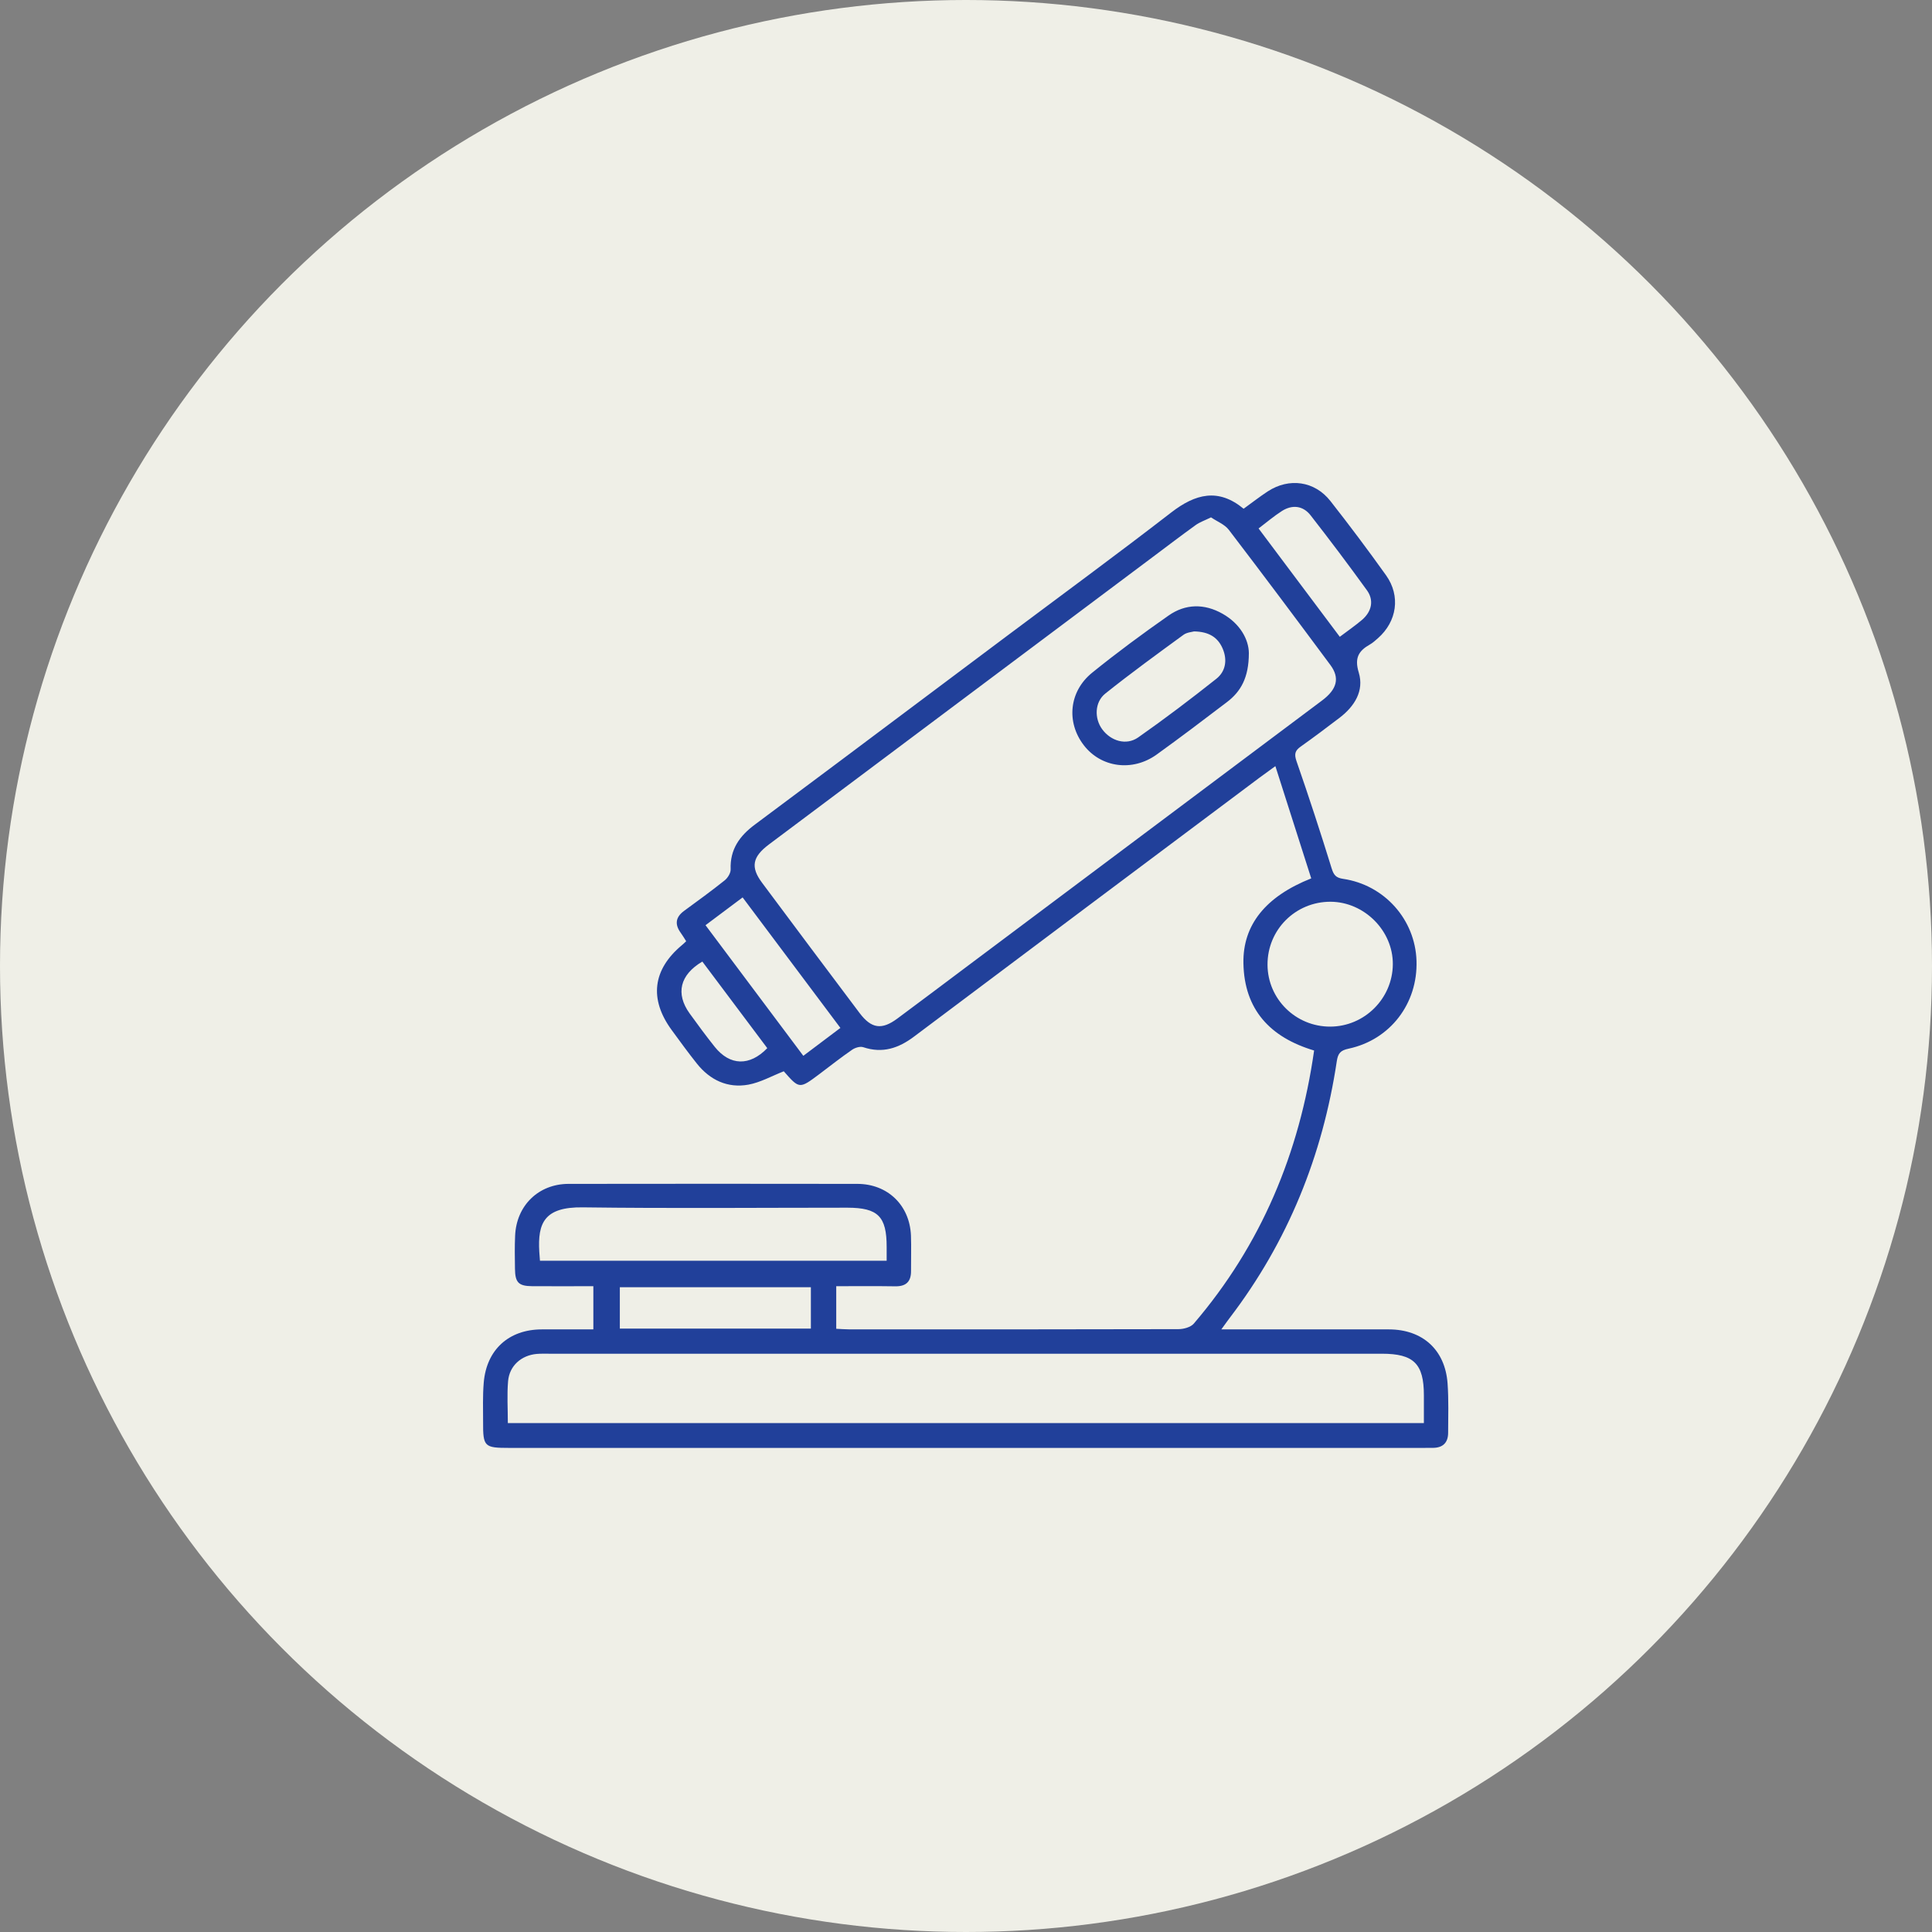
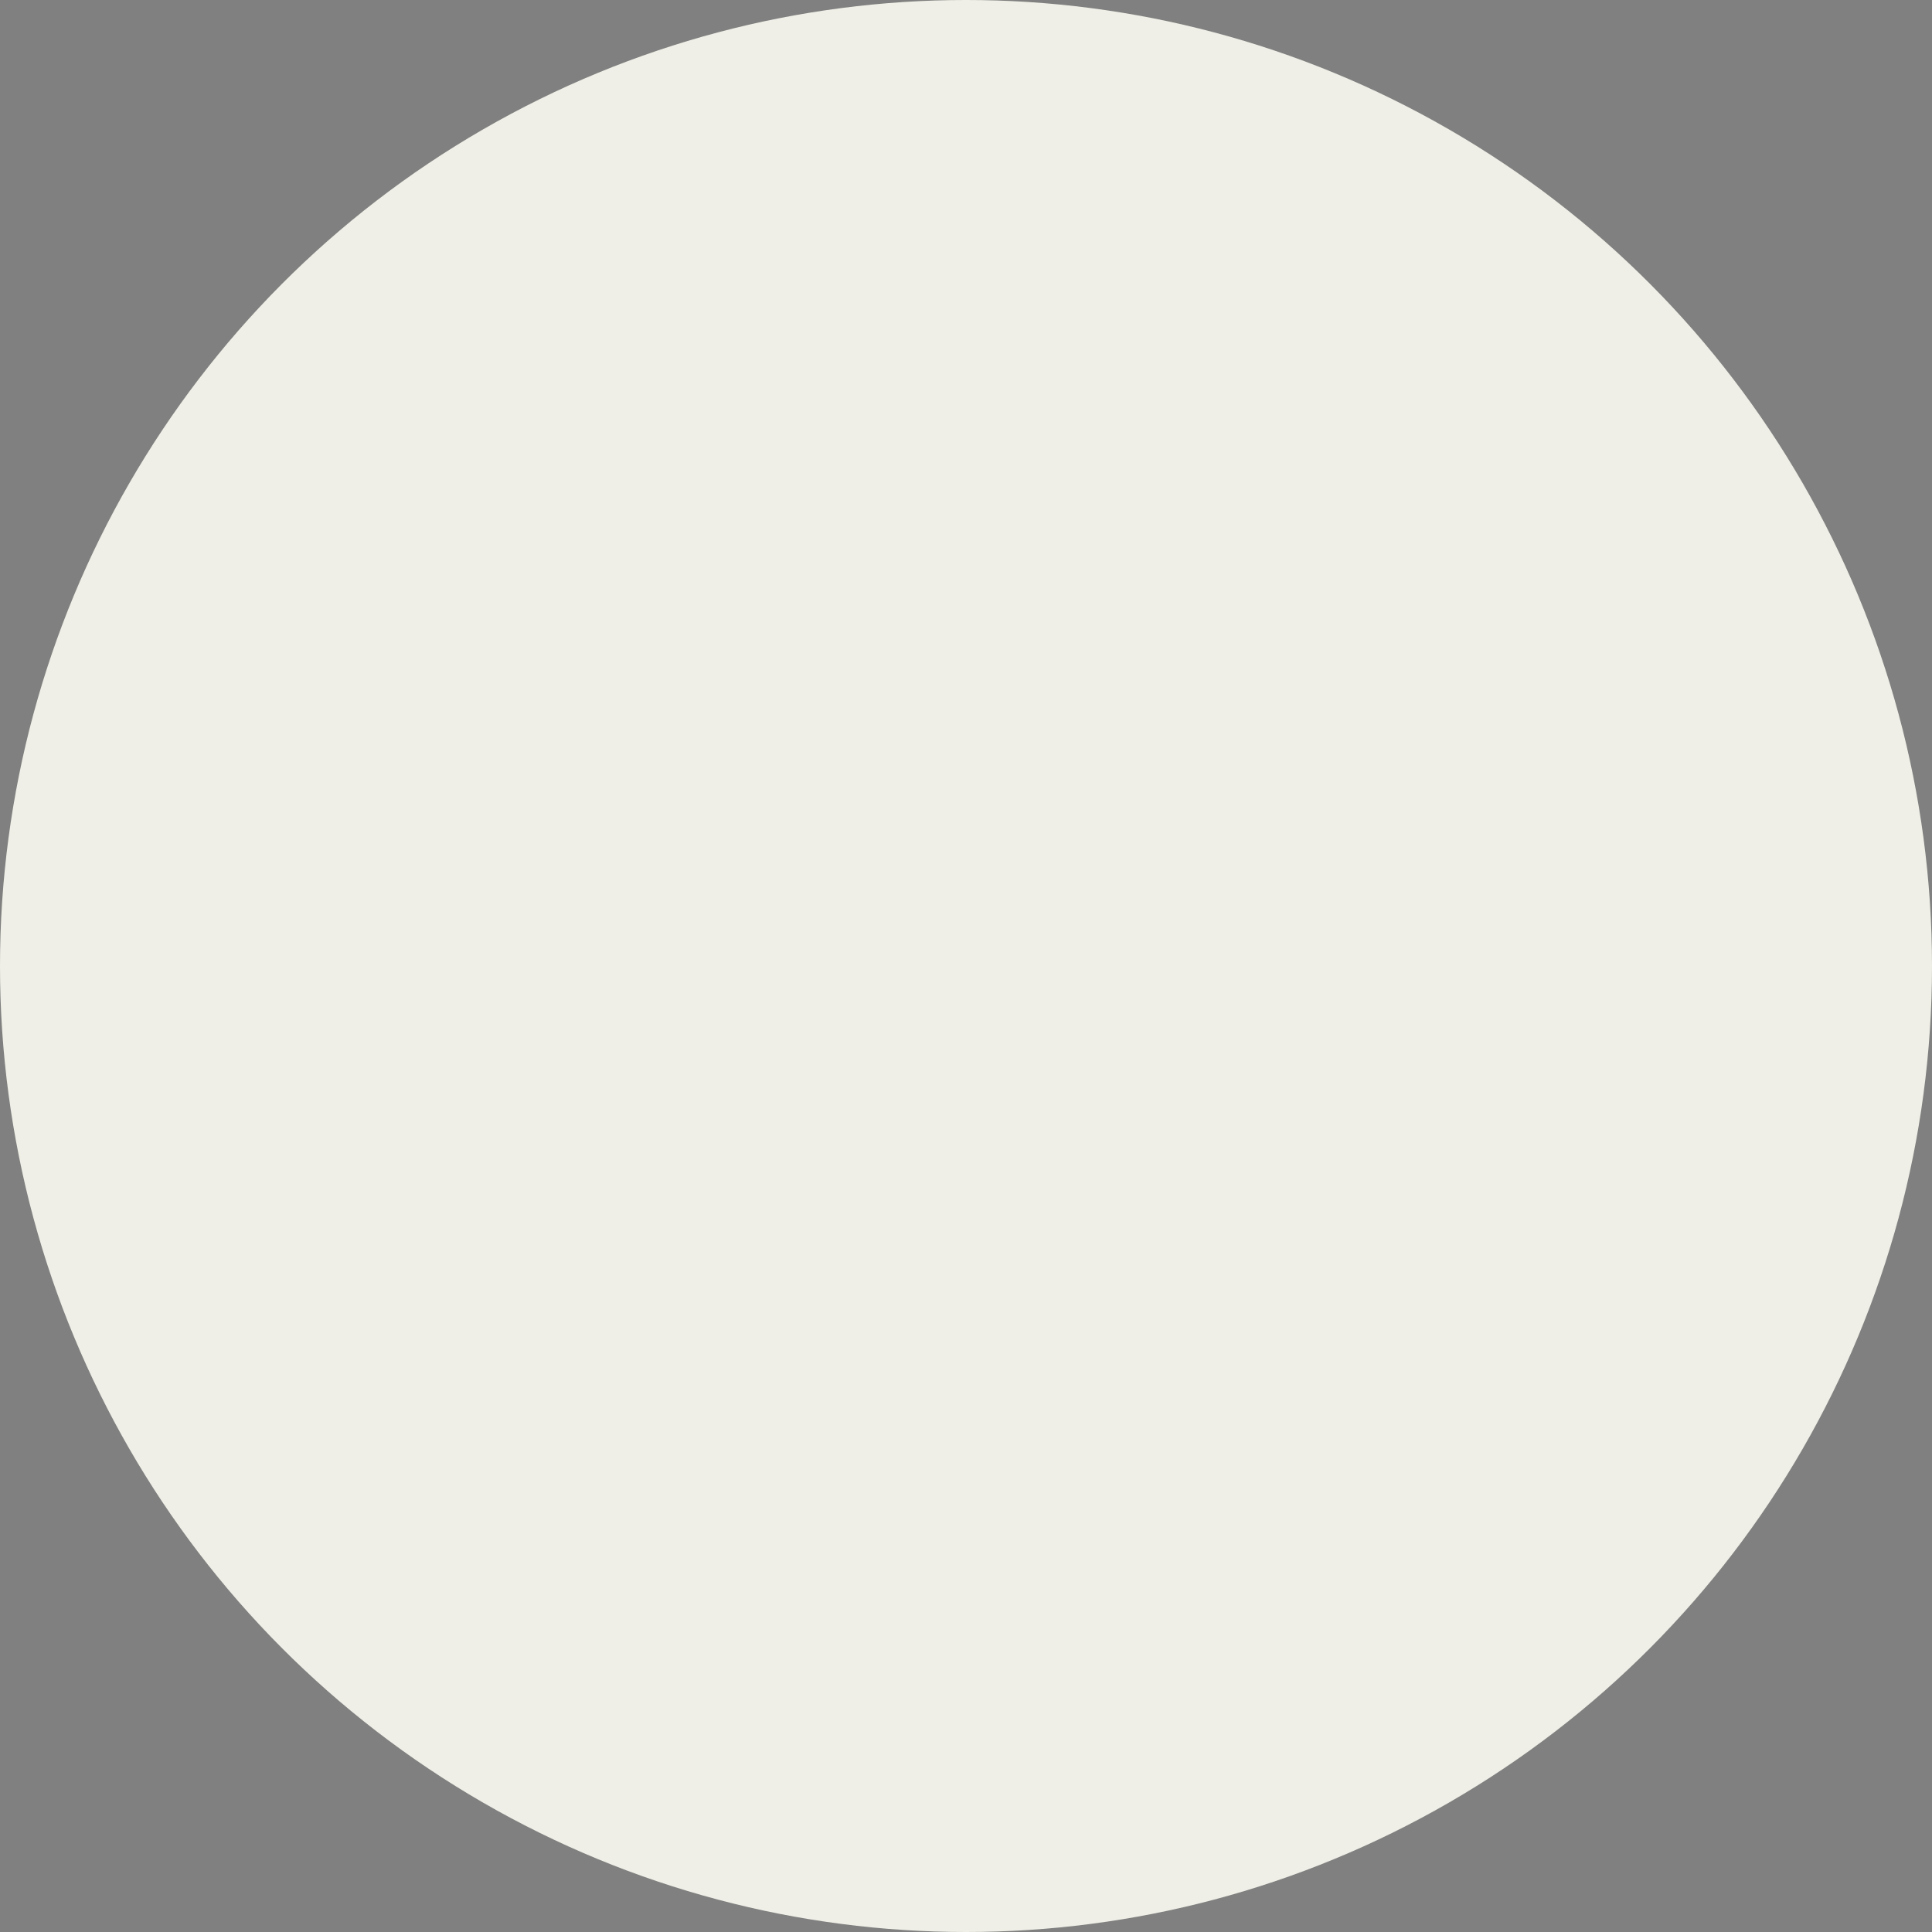
<svg xmlns="http://www.w3.org/2000/svg" width="120px" height="120px" viewBox="0 0 120 120" version="1.1">
  <rect x="0" y="0" width="120" height="120" fill="#808080" stroke="none" />
  <title>medical-devices-industry-icon</title>
  <g id="ICONS-6/11/2022" stroke="none" stroke-width="1" fill="none" fill-rule="evenodd">
    <g id="39-Industries-of-2022" transform="translate(-152, -1487)">
      <g id="medical-devices-industry-icon" transform="translate(152, 1487)">
        <circle id="Oval" fill="#EFEFE7" cx="60" cy="60" r="60" />
-         <path d="M78.742,30.521 C80.07,29.657 81.653,29.875 82.632,31.117 C83.819,32.628 84.973,34.168 86.09,35.732 C87.006,37.018 86.768,38.602 85.586,39.641 C85.428,39.779 85.27,39.926 85.089,40.029 C84.38,40.43 84.119,40.868 84.396,41.777 C84.738,42.911 84.13,43.874 83.205,44.581 C82.409,45.188 81.608,45.791 80.791,46.37 C80.436,46.62 80.376,46.835 80.528,47.277 C81.295,49.481 82.02,51.702 82.71,53.932 C82.84,54.349 82.976,54.521 83.424,54.587 C85.993,54.965 87.9,57.118 87.982,59.675 C88.067,62.326 86.356,64.578 83.772,65.133 C83.264,65.24 83.106,65.414 83.03,65.915 C82.15,71.776 79.998,77.114 76.39,81.843 L76.33,81.924 C76.289,81.978 76.247,82.035 76.201,82.098 L76.05,82.307 C75.994,82.384 75.931,82.472 75.858,82.571 L76.781,82.571 C79.943,82.571 83.106,82.568 86.268,82.571 C88.355,82.575 89.758,83.835 89.911,85.922 C89.984,86.943 89.949,87.975 89.946,89.001 C89.942,89.607 89.619,89.924 89.011,89.929 C88.798,89.932 88.586,89.932 88.378,89.932 L31.612,89.932 C30.084,89.932 29.999,89.854 30.006,88.326 C30.006,87.513 29.977,86.692 30.046,85.877 C30.218,83.828 31.605,82.577 33.646,82.571 C34.697,82.568 35.749,82.571 36.854,82.571 L36.854,79.888 C35.575,79.888 34.317,79.895 33.06,79.888 C32.21,79.881 31.995,79.663 31.986,78.805 C31.976,78.117 31.963,77.433 31.995,76.749 C32.075,74.88 33.446,73.537 35.309,73.533 C41.292,73.524 47.273,73.524 53.257,73.533 C55.136,73.537 56.501,74.861 56.581,76.733 C56.608,77.472 56.581,78.209 56.586,78.947 C56.589,79.603 56.28,79.903 55.614,79.895 C54.406,79.876 53.203,79.888 51.94,79.888 L51.94,82.533 C52.209,82.545 52.461,82.568 52.711,82.568 C59.539,82.571 66.364,82.575 73.192,82.556 C73.515,82.556 73.955,82.438 74.148,82.213 C78.338,77.319 80.711,71.623 81.622,65.249 C78.884,64.432 77.285,62.706 77.231,59.833 C77.186,57.448 78.611,55.681 81.443,54.558 C80.721,52.293 79.993,50.013 79.216,47.586 C78.754,47.922 78.484,48.113 78.222,48.309 C71.071,53.663 63.922,59.013 56.782,64.378 C55.811,65.11 54.815,65.444 53.619,65.044 C53.422,64.978 53.111,65.075 52.927,65.202 C52.233,65.68 51.571,66.203 50.897,66.711 C49.652,67.644 49.652,67.644 48.682,66.539 C47.935,66.834 47.231,67.232 46.484,67.37 C45.192,67.603 44.102,67.086 43.286,66.064 C42.743,65.383 42.232,64.679 41.719,63.977 C40.31,62.053 40.538,60.219 42.359,58.702 C42.439,58.639 42.512,58.563 42.62,58.462 C42.502,58.277 42.401,58.104 42.281,57.939 C41.9,57.415 41.958,56.969 42.486,56.579 C43.336,55.955 44.191,55.338 45.012,54.68 C45.204,54.527 45.392,54.219 45.382,53.995 C45.335,52.754 45.94,51.919 46.89,51.214 C48.637,49.913 50.381,48.61 52.125,47.305 L62.582,39.471 C65.975,36.93 69.396,34.422 72.752,31.827 C74.247,30.674 75.669,30.297 77.243,31.599 C77.763,31.225 78.238,30.852 78.742,30.521 Z M34.14,84.082 C33.877,84.082 33.611,84.073 33.347,84.094 C32.387,84.174 31.64,84.826 31.558,85.787 C31.485,86.639 31.543,87.502 31.543,88.391 L88.44,88.391 L88.44,86.666 C88.44,84.706 87.813,84.082 85.832,84.082 Z M50.365,79.952 L38.499,79.952 L38.499,82.521 L50.365,82.521 L50.365,79.952 Z M36.201,74.991 C33.801,74.958 33.392,75.966 33.496,77.75 C33.507,77.908 33.522,78.063 33.538,78.308 L55.072,78.308 L55.072,77.458 C55.075,75.555 54.536,75.016 52.638,75.012 C47.162,75.012 41.681,75.063 36.201,74.991 Z M43.624,59.725 C42.224,60.549 41.954,61.721 42.832,62.944 C43.339,63.647 43.856,64.347 44.396,65.025 C45.338,66.2 46.564,66.235 47.657,65.103 C46.326,63.327 44.985,61.543 43.624,59.725 Z M46.126,55.74 C45.338,56.333 44.589,56.894 43.821,57.466 C45.867,60.2 47.866,62.868 49.896,65.579 C50.692,64.98 51.42,64.432 52.199,63.846 C50.169,61.138 48.17,58.47 46.126,55.74 Z M82.637,56.009 C80.461,56.006 78.716,57.751 78.728,59.925 C78.738,62.051 80.48,63.77 82.621,63.765 C84.747,63.761 86.495,62.021 86.511,59.896 C86.53,57.812 84.738,56.016 82.637,56.009 Z M75.218,32.134 C74.82,32.331 74.518,32.431 74.271,32.609 C73.376,33.255 72.495,33.926 71.61,34.589 C63.663,40.542 55.715,46.491 47.77,52.443 C46.729,53.221 46.607,53.856 47.334,54.831 C49.348,57.534 51.366,60.233 53.393,62.925 C54.128,63.897 54.771,63.982 55.741,63.261 C57.201,62.178 58.652,61.085 60.105,59.995 C67.442,54.502 74.779,49.008 82.112,43.512 C83.044,42.815 83.233,42.116 82.635,41.308 C80.548,38.496 78.45,35.689 76.324,32.908 C76.065,32.569 75.596,32.392 75.218,32.134 Z M72.577,38.236 C73.632,37.494 74.807,37.482 75.935,38.121 C77.033,38.742 77.56,39.724 77.569,40.563 C77.567,42.096 77.066,42.958 76.201,43.614 C74.756,44.714 73.308,45.812 71.836,46.871 C70.335,47.947 68.386,47.676 67.319,46.29 C66.219,44.865 66.394,42.948 67.839,41.78 C69.372,40.539 70.962,39.366 72.577,38.236 Z M74.164,39.218 C74.047,39.253 73.727,39.272 73.512,39.427 C71.876,40.621 70.239,41.811 68.659,43.073 C67.983,43.609 67.967,44.625 68.459,45.296 C68.998,46.028 69.95,46.32 70.693,45.804 C72.349,44.644 73.964,43.417 75.549,42.161 C76.131,41.7 76.242,40.987 75.942,40.285 C75.646,39.595 75.102,39.234 74.164,39.218 Z M81.403,32.007 C80.937,31.411 80.278,31.33 79.635,31.731 C79.128,32.053 78.672,32.445 78.172,32.824 C79.039,33.98 79.871,35.096 80.709,36.208 C81.535,37.314 82.366,38.416 83.217,39.553 C83.734,39.163 84.187,38.852 84.604,38.496 C85.204,37.978 85.35,37.284 84.903,36.664 C83.765,35.089 82.597,33.537 81.403,32.007 Z" id="microscope" fill="#21409A" />
      </g>
    </g>
  </g>
</svg>